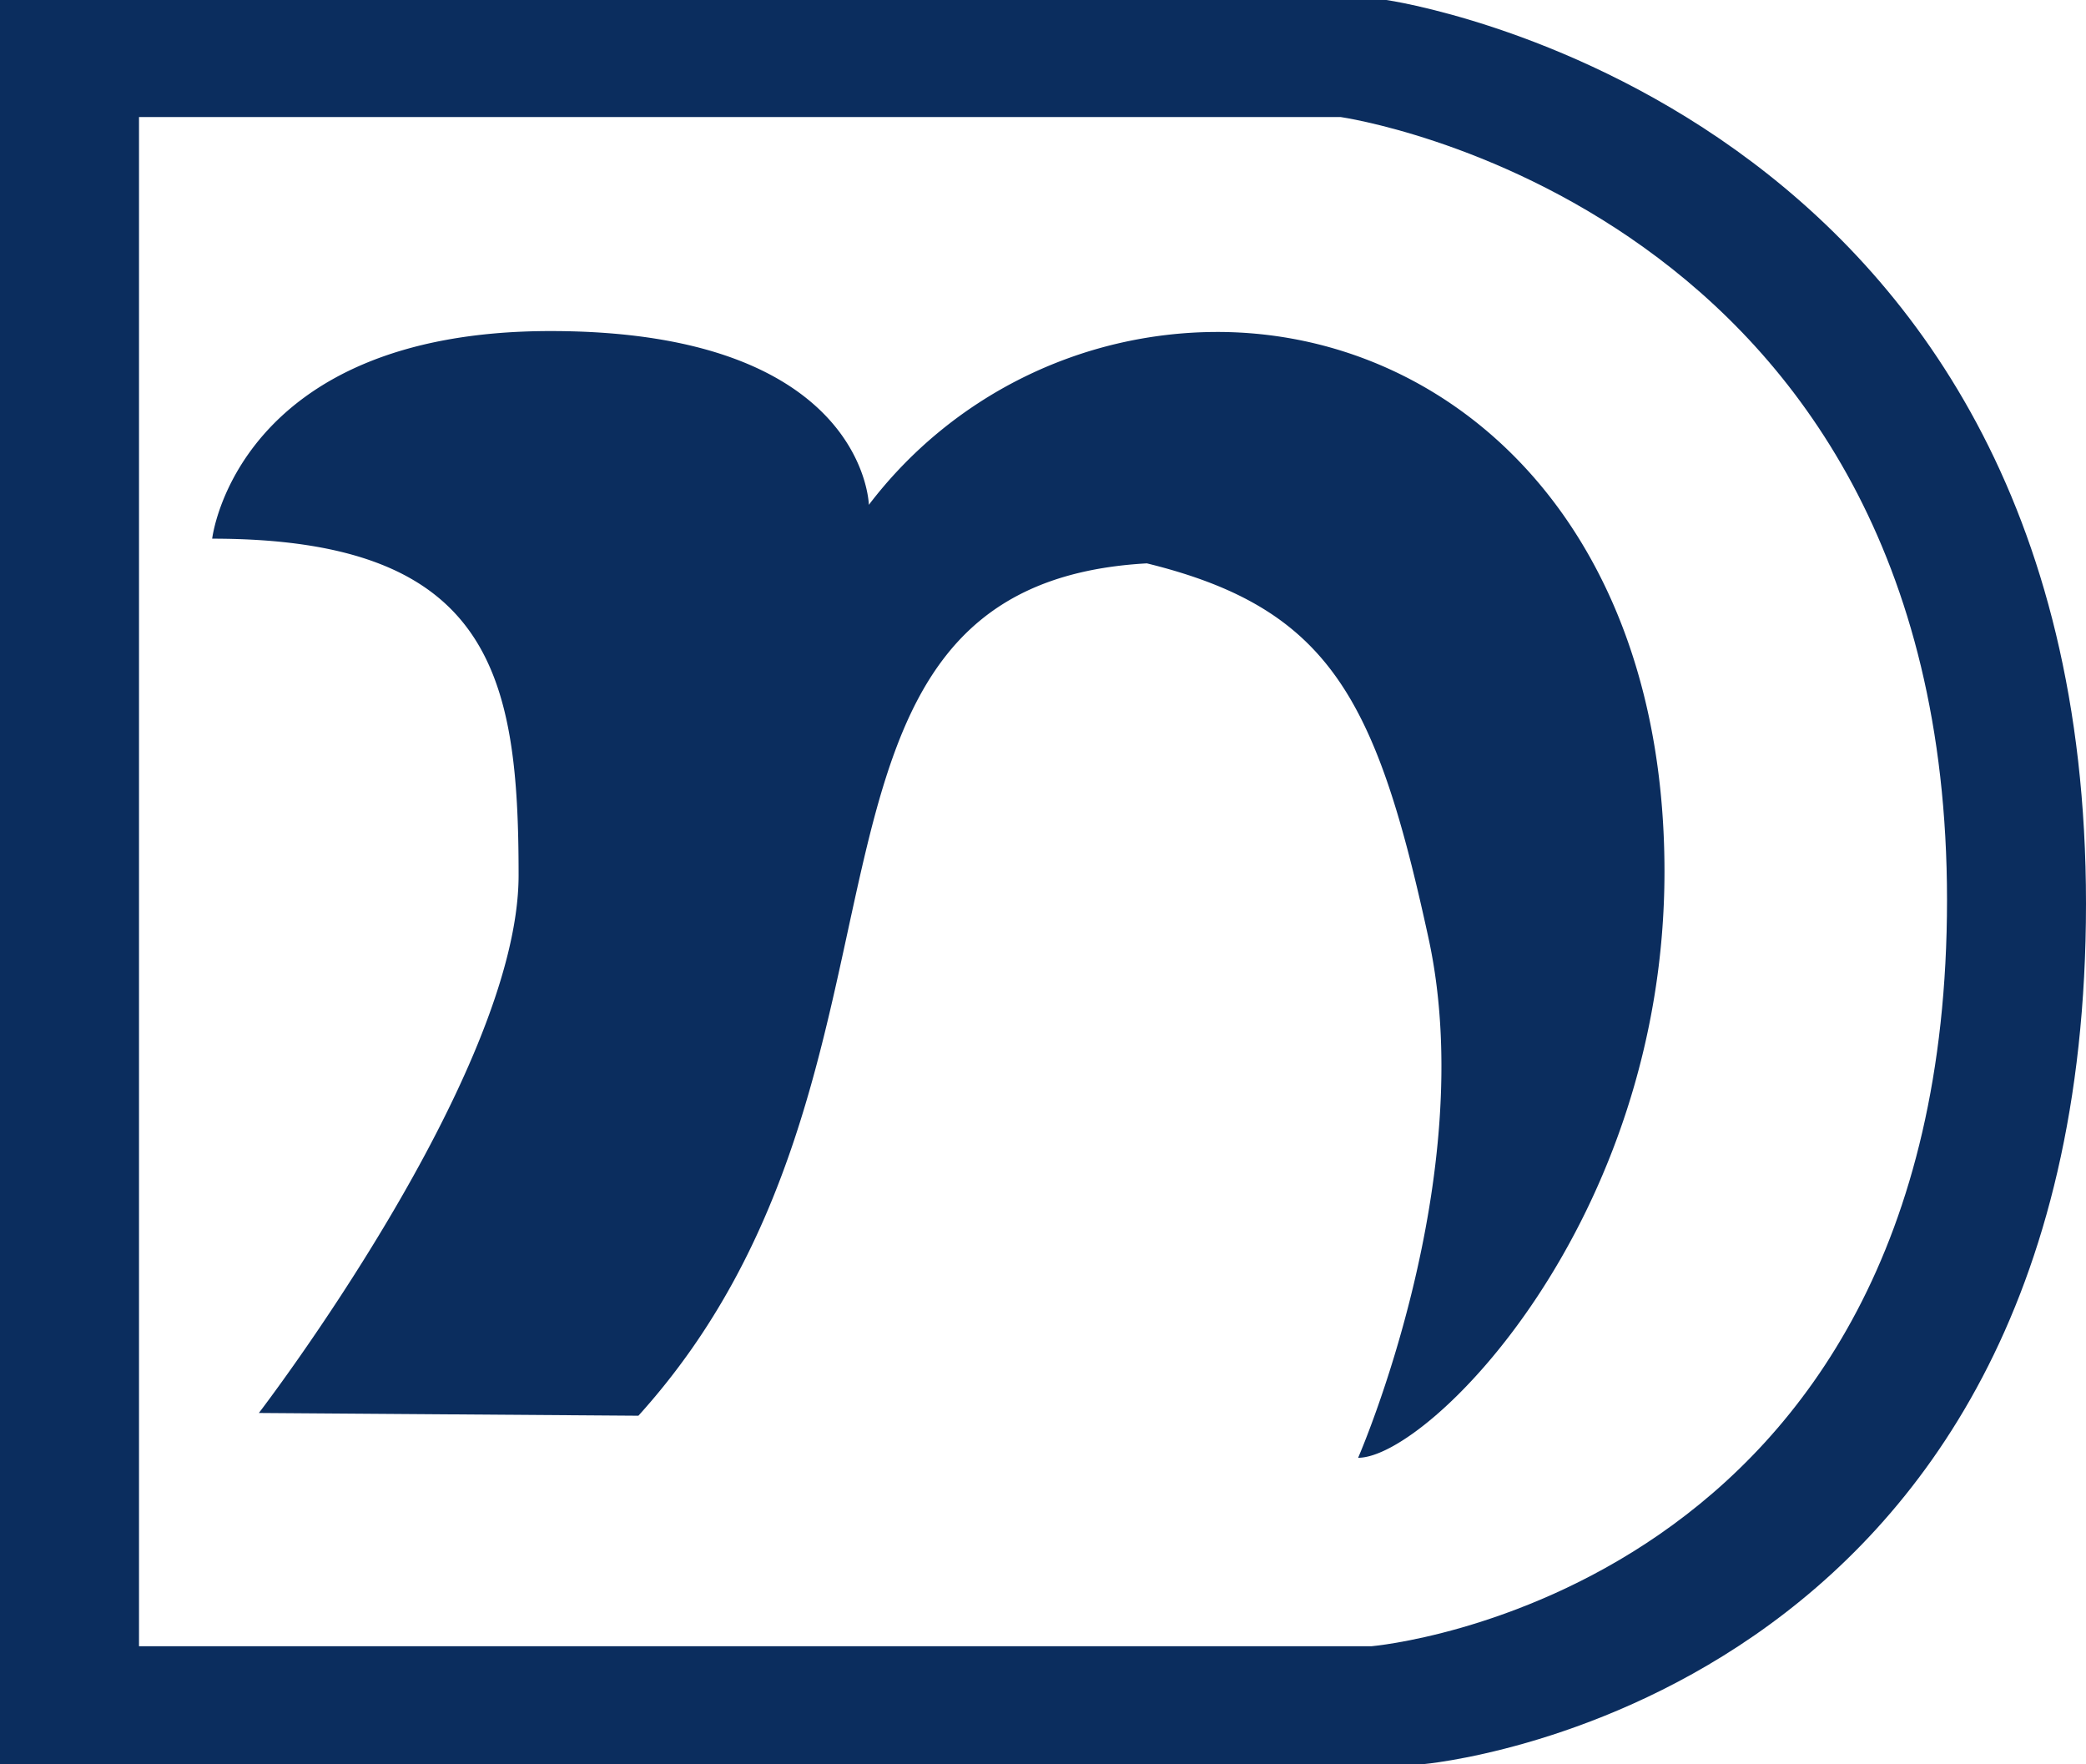
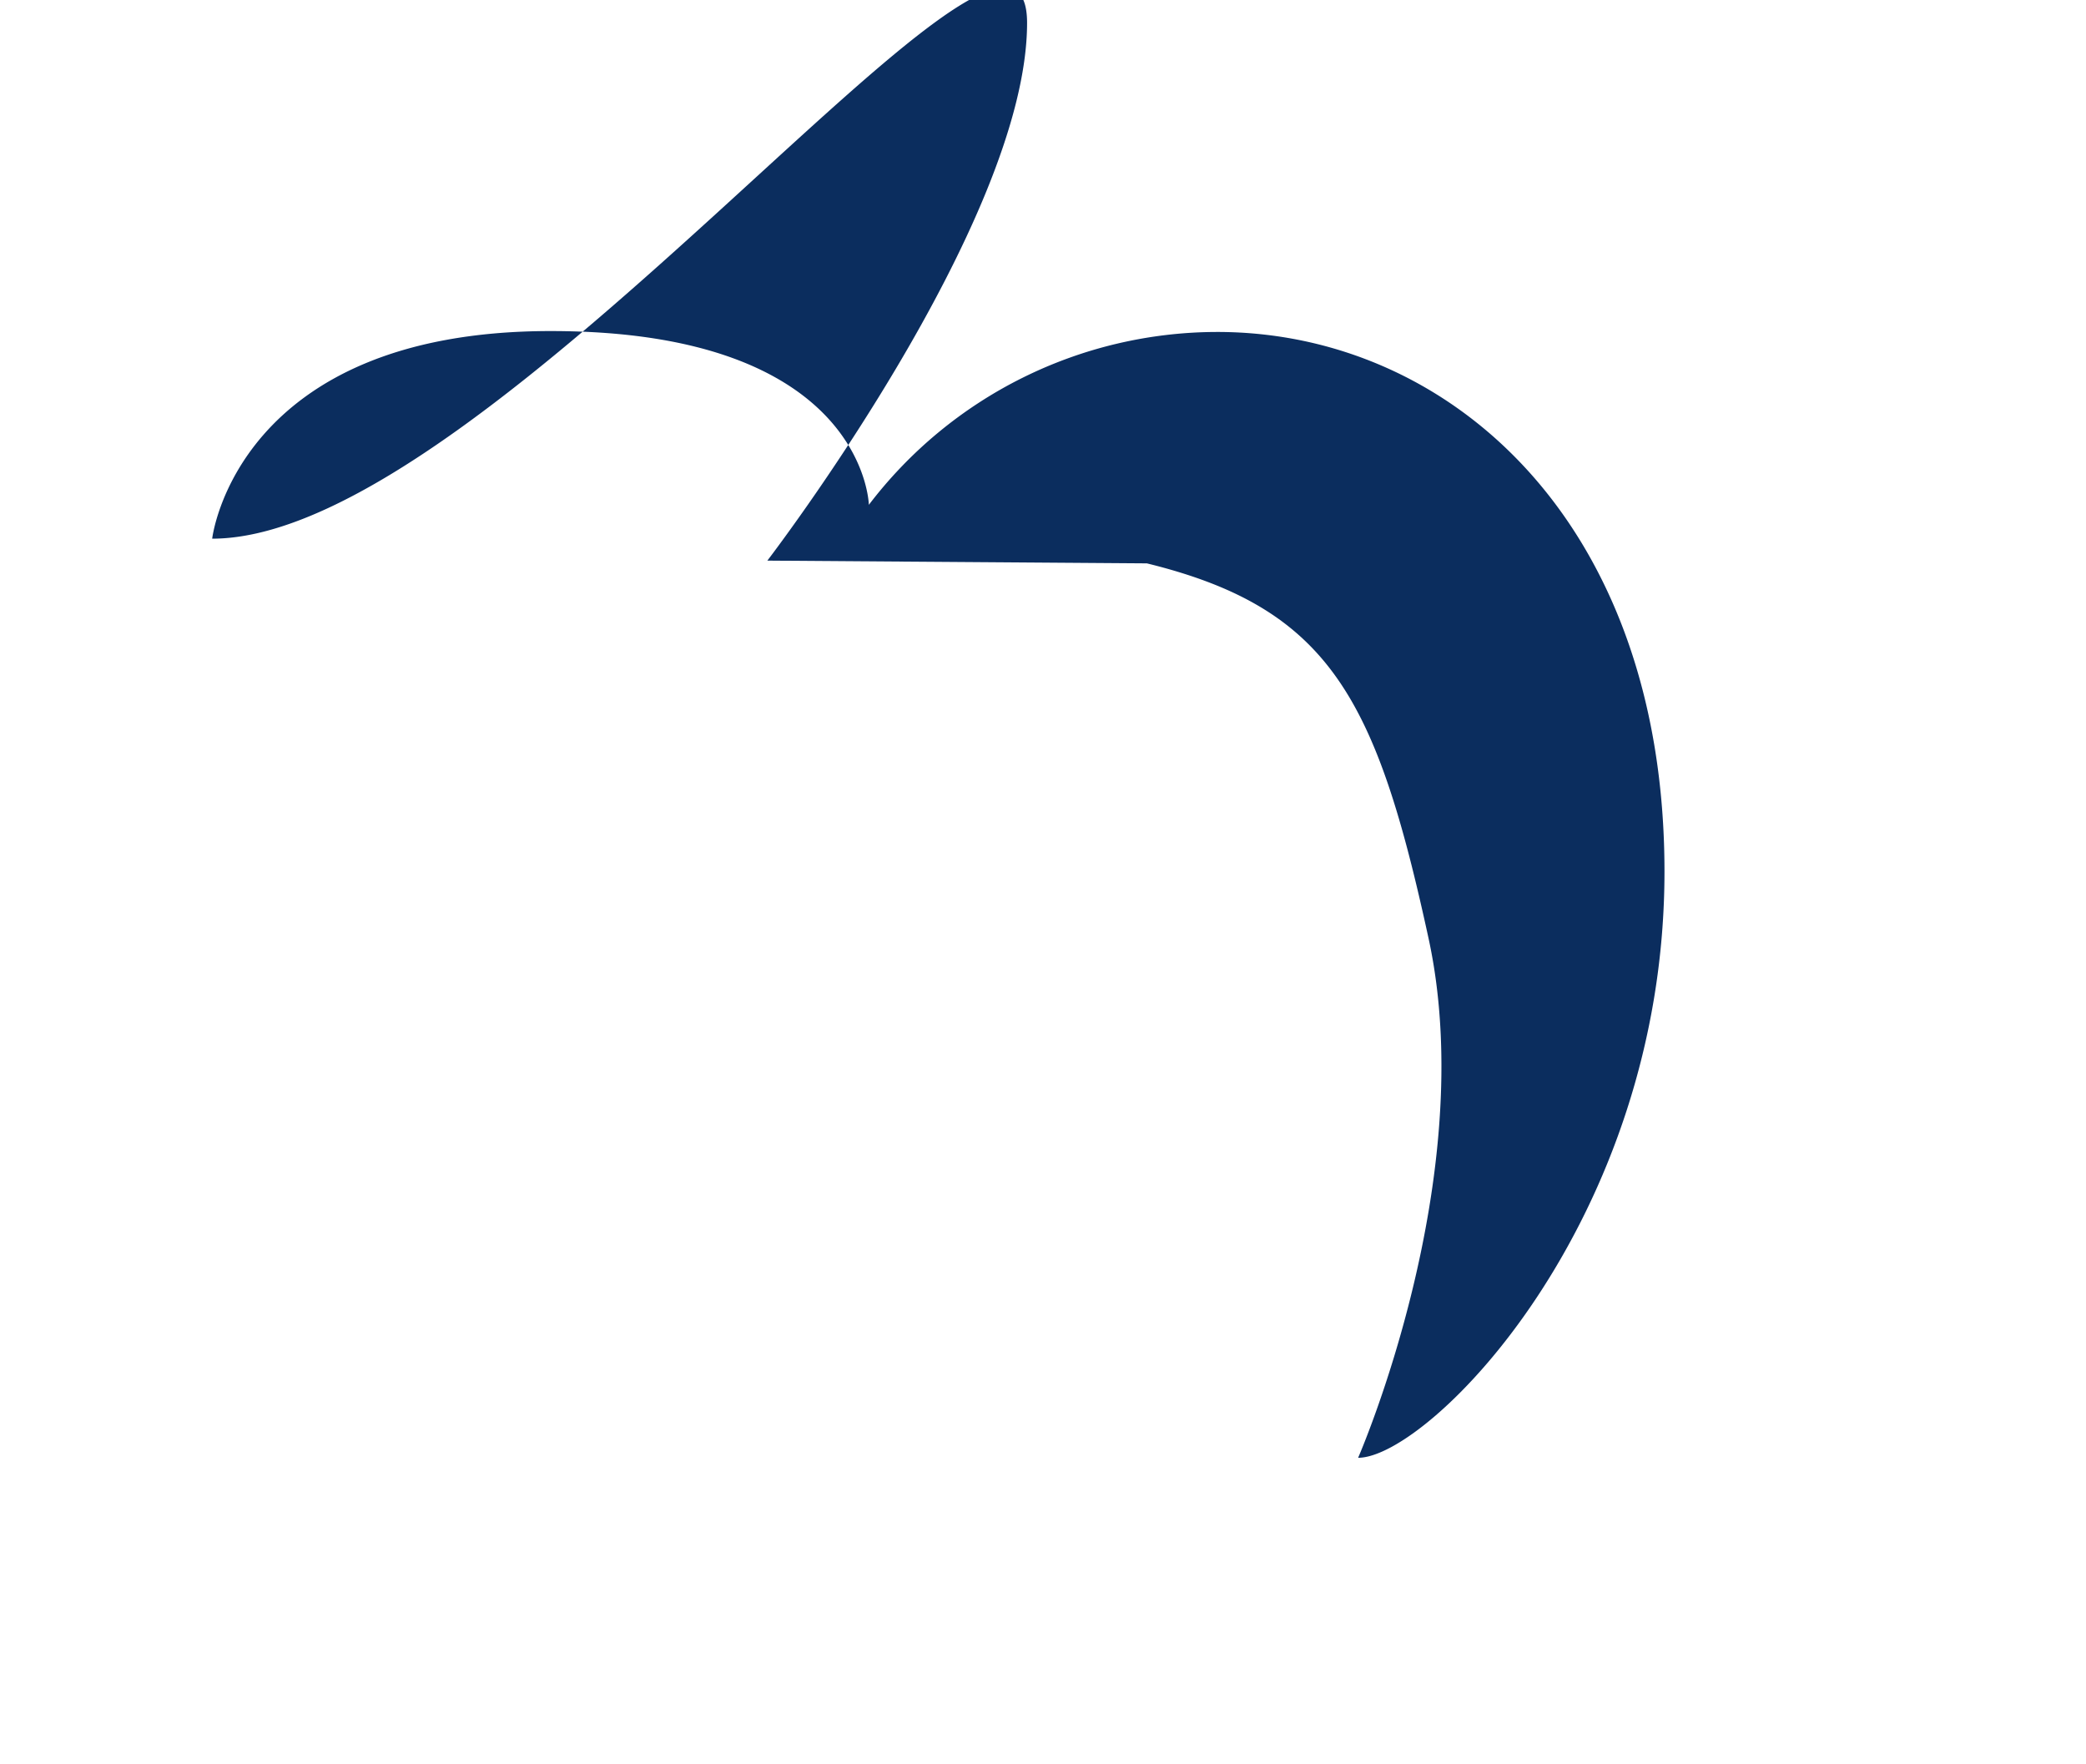
<svg xmlns="http://www.w3.org/2000/svg" id="logo--navy" width="64.72" height="54.733" viewBox="0 0 64.72 54.733">
-   <path id="パス_1" data-name="パス 1" d="M44.149,54.733H0V0H43.014S64.72,3.093,64.72,28.033,44.149,54.733,44.149,54.733ZM60.408,27.92C60.408,6.327,41.6,3.632,41.6,3.632H4.313V51.073H42.56S60.408,49.54,60.408,27.92Z" fill="#0b2d5e" />
-   <path id="パス_2" data-name="パス 2" d="M23.2,42.641S23.938,36.2,33.7,36.2s9.874,5.391,9.874,5.391a13.6,13.6,0,0,1,10.81-5.363c7.179,0,13.875,5.873,13.875,16.74s-7.32,18.188-9.505,18.188c0,0,3.8-8.682,2.185-16.116S57.873,44.8,52.2,43.407c-12.257.681-6.072,15.719-15.776,26.444l-11.775-.085s8.058-10.5,8.058-16.684S31.882,42.641,23.2,42.641Z" transform="translate(-16.617 -25.929)" fill="#0b2d5e" />
+   <path id="パス_2" data-name="パス 2" d="M23.2,42.641S23.938,36.2,33.7,36.2s9.874,5.391,9.874,5.391a13.6,13.6,0,0,1,10.81-5.363c7.179,0,13.875,5.873,13.875,16.74s-7.32,18.188-9.505,18.188c0,0,3.8-8.682,2.185-16.116S57.873,44.8,52.2,43.407l-11.775-.085s8.058-10.5,8.058-16.684S31.882,42.641,23.2,42.641Z" transform="translate(-16.617 -25.929)" fill="#0b2d5e" />
</svg>